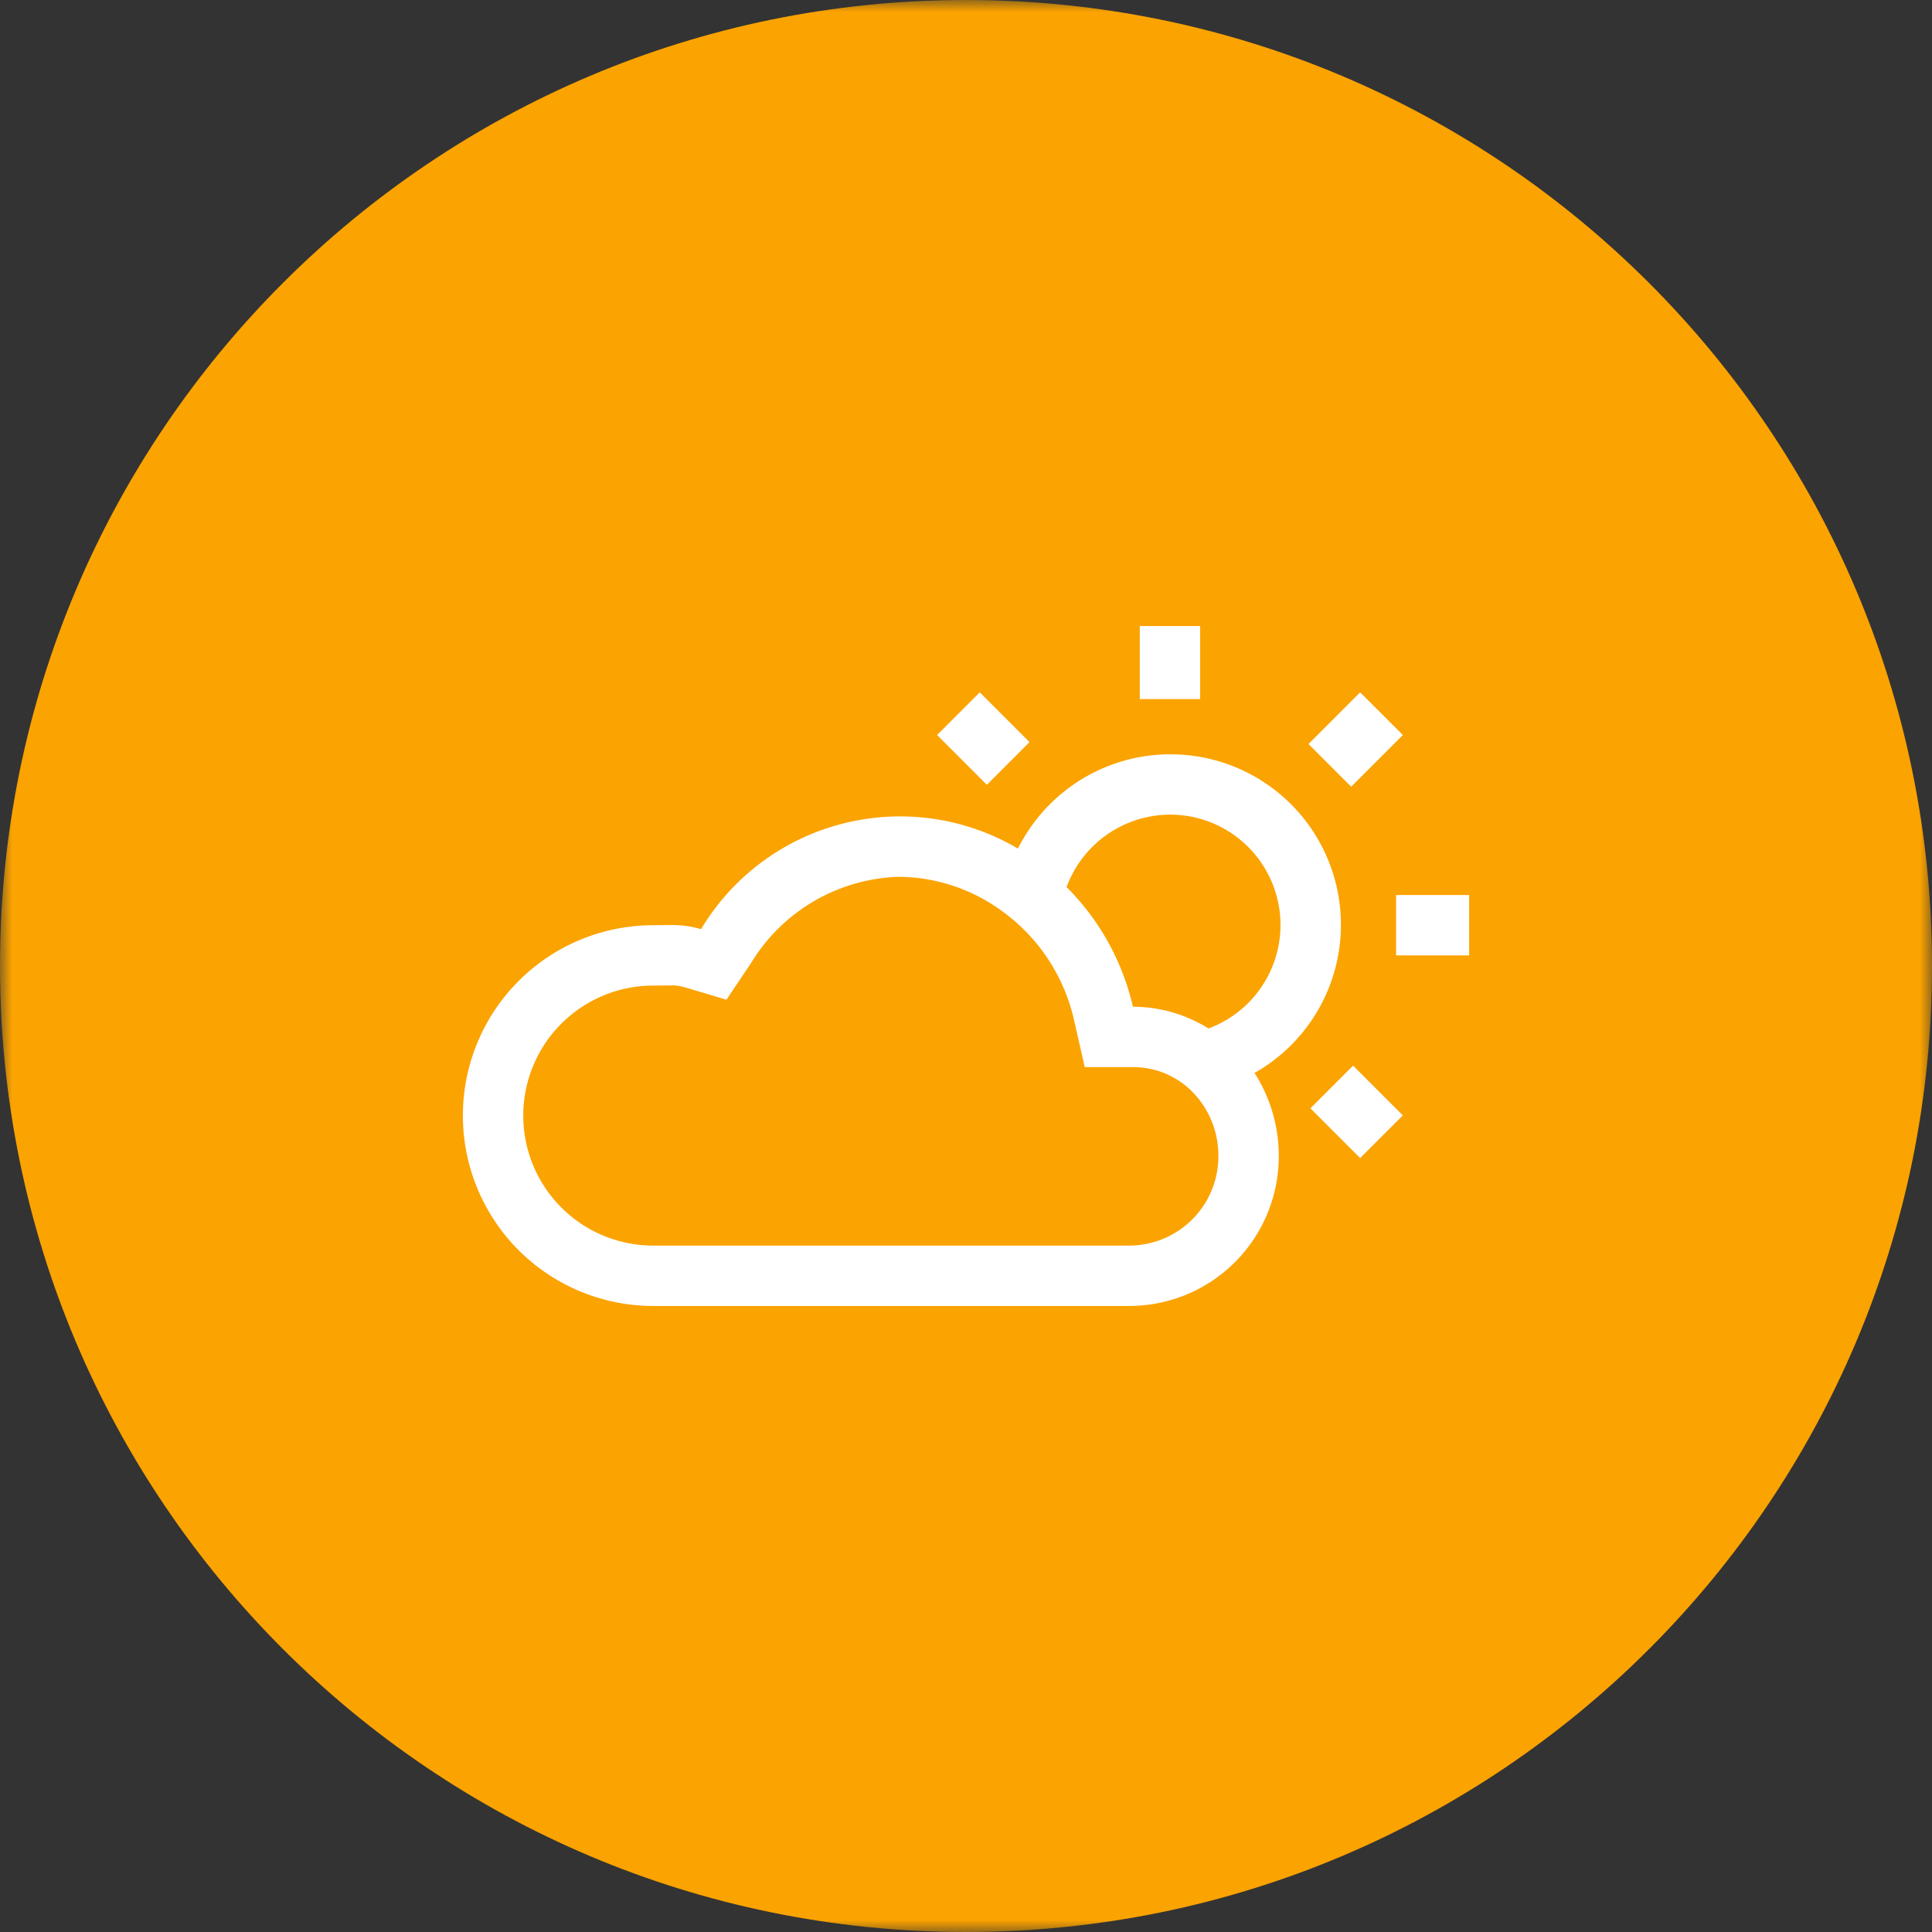
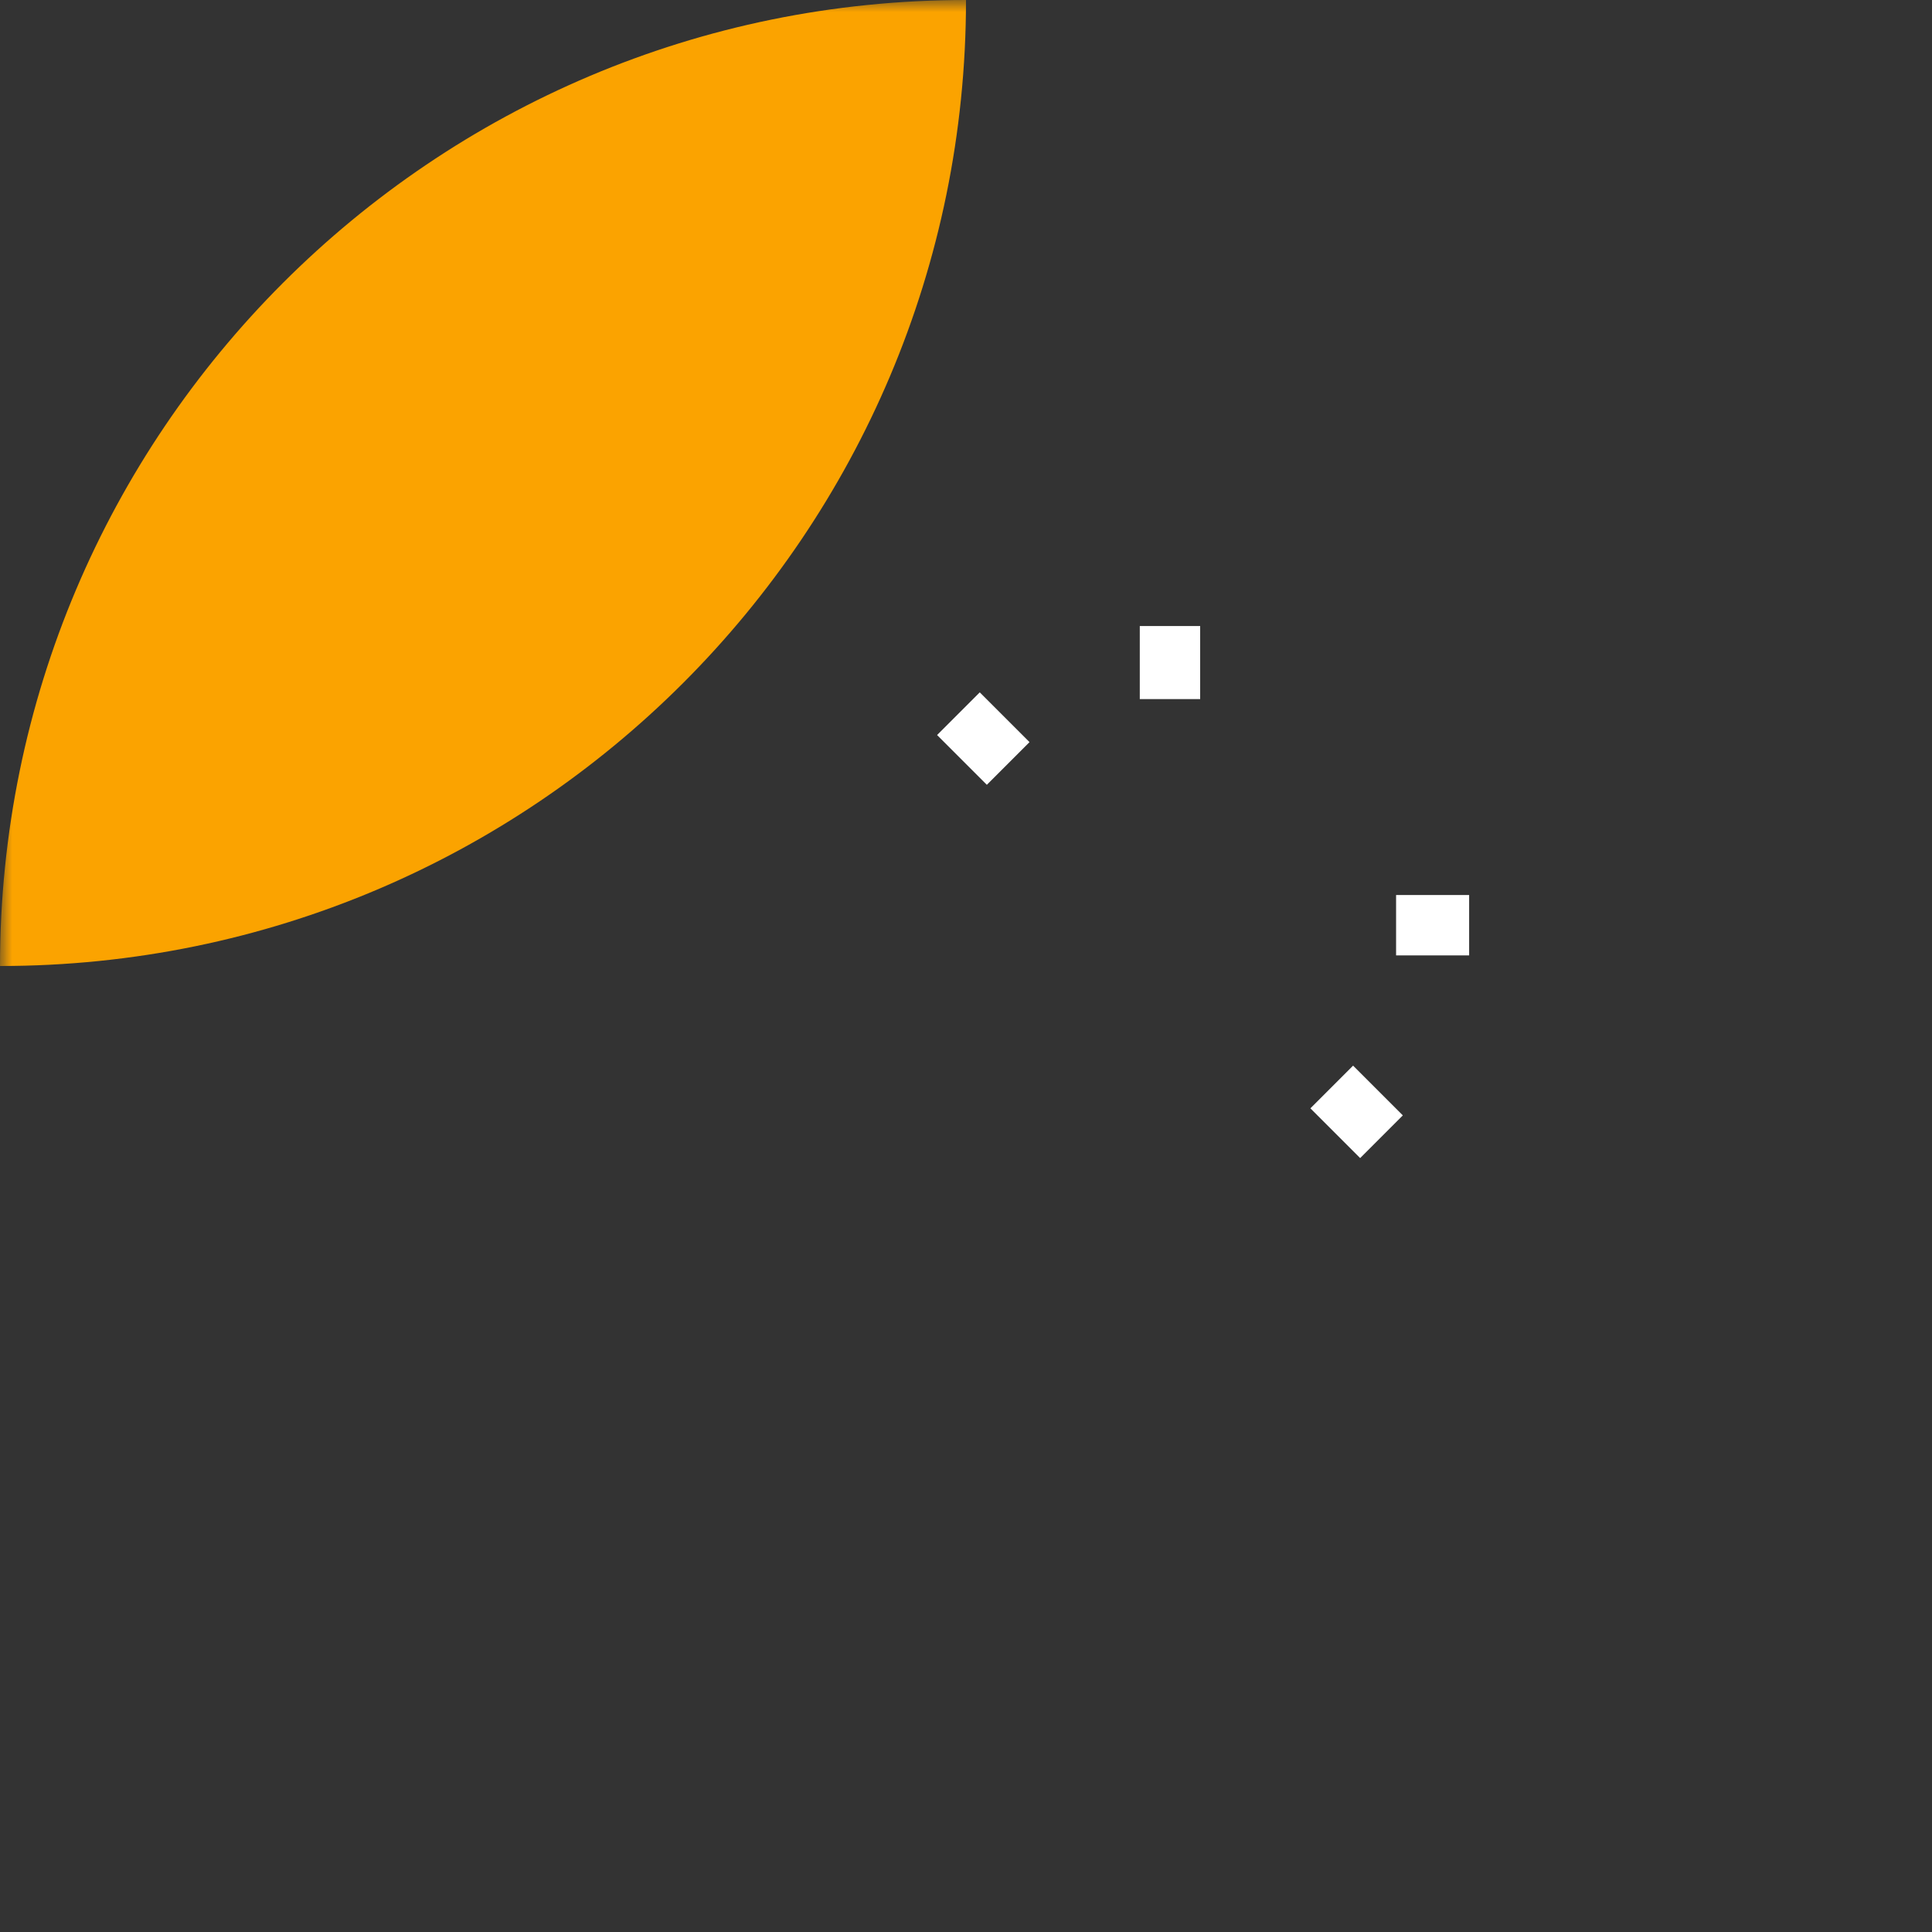
<svg xmlns="http://www.w3.org/2000/svg" width="80" height="80" fill="none">
  <rect width="100%" height="100%" fill="#333333" stroke="none" />
  <mask id="a" mask-type="alpha" maskUnits="userSpaceOnUse" x="0" y="0" width="80" height="81">
    <path fill="#fff" d="M0 0h80v80H0z" />
  </mask>
  <g mask="url(#a)">
-     <path fill-rule="evenodd" clip-rule="evenodd" d="M0 40C0 17.91 17.909 0 40 0s40 17.91 40 40c0 22.092-17.909 40-40 40S0 62.093 0 40Z" fill="#FBA300" />
-     <path fill-rule="evenodd" clip-rule="evenodd" d="M55.525 38.311a7.059 7.059 0 0 0-13.374-3.173 9.608 9.608 0 0 0-13.122 3.336 4.224 4.224 0 0 0-1.308-.168c-.205 0-.423.005-.671.005a7.883 7.883 0 0 0 0 15.766h19.707a6.194 6.194 0 0 0 6.194-6.194 6.351 6.351 0 0 0-1.004-3.454 7.048 7.048 0 0 0 3.578-6.118Zm-7.079-4.579a4.57 4.57 0 0 1 1.595 8.855 5.92 5.92 0 0 0-3.129-.9 10.247 10.247 0 0 0-2.747-4.954 4.573 4.573 0 0 1 4.281-3Zm2.005 14.151a3.698 3.698 0 0 1-3.694 3.694H27.05a5.383 5.383 0 1 1 0-10.766l.395-.003.276-.002c.2-.012.402.01.595.064l1.765.526 1.025-1.531a7.43 7.43 0 0 1 6.079-3.558 7.32 7.32 0 0 1 4.246 1.375 7.64 7.64 0 0 1 3.043 4.56l.443 1.945h1.995a3.448 3.448 0 0 1 2.538 1.102 3.77 3.77 0 0 1 1 2.594ZM54.183 30.808l2.138-2.139 1.768 1.767-2.139 2.14-1.767-1.768Z" fill="#fff" />
+     <path fill-rule="evenodd" clip-rule="evenodd" d="M0 40C0 17.91 17.909 0 40 0c0 22.092-17.909 40-40 40S0 62.093 0 40Z" fill="#FBA300" />
    <path fill="#fff" d="M47.196 25.923h2.5v3.025h-2.5zM57.809 37.061h3.025v2.5h-3.025z" />
    <path fill-rule="evenodd" clip-rule="evenodd" d="m38.803 30.436 1.767-1.767 2.06 2.06-1.767 1.768-2.06-2.06ZM54.26 45.894l1.768-1.768 2.06 2.06-1.767 1.768-2.06-2.06Z" fill="#fff" />
  </g>
</svg>